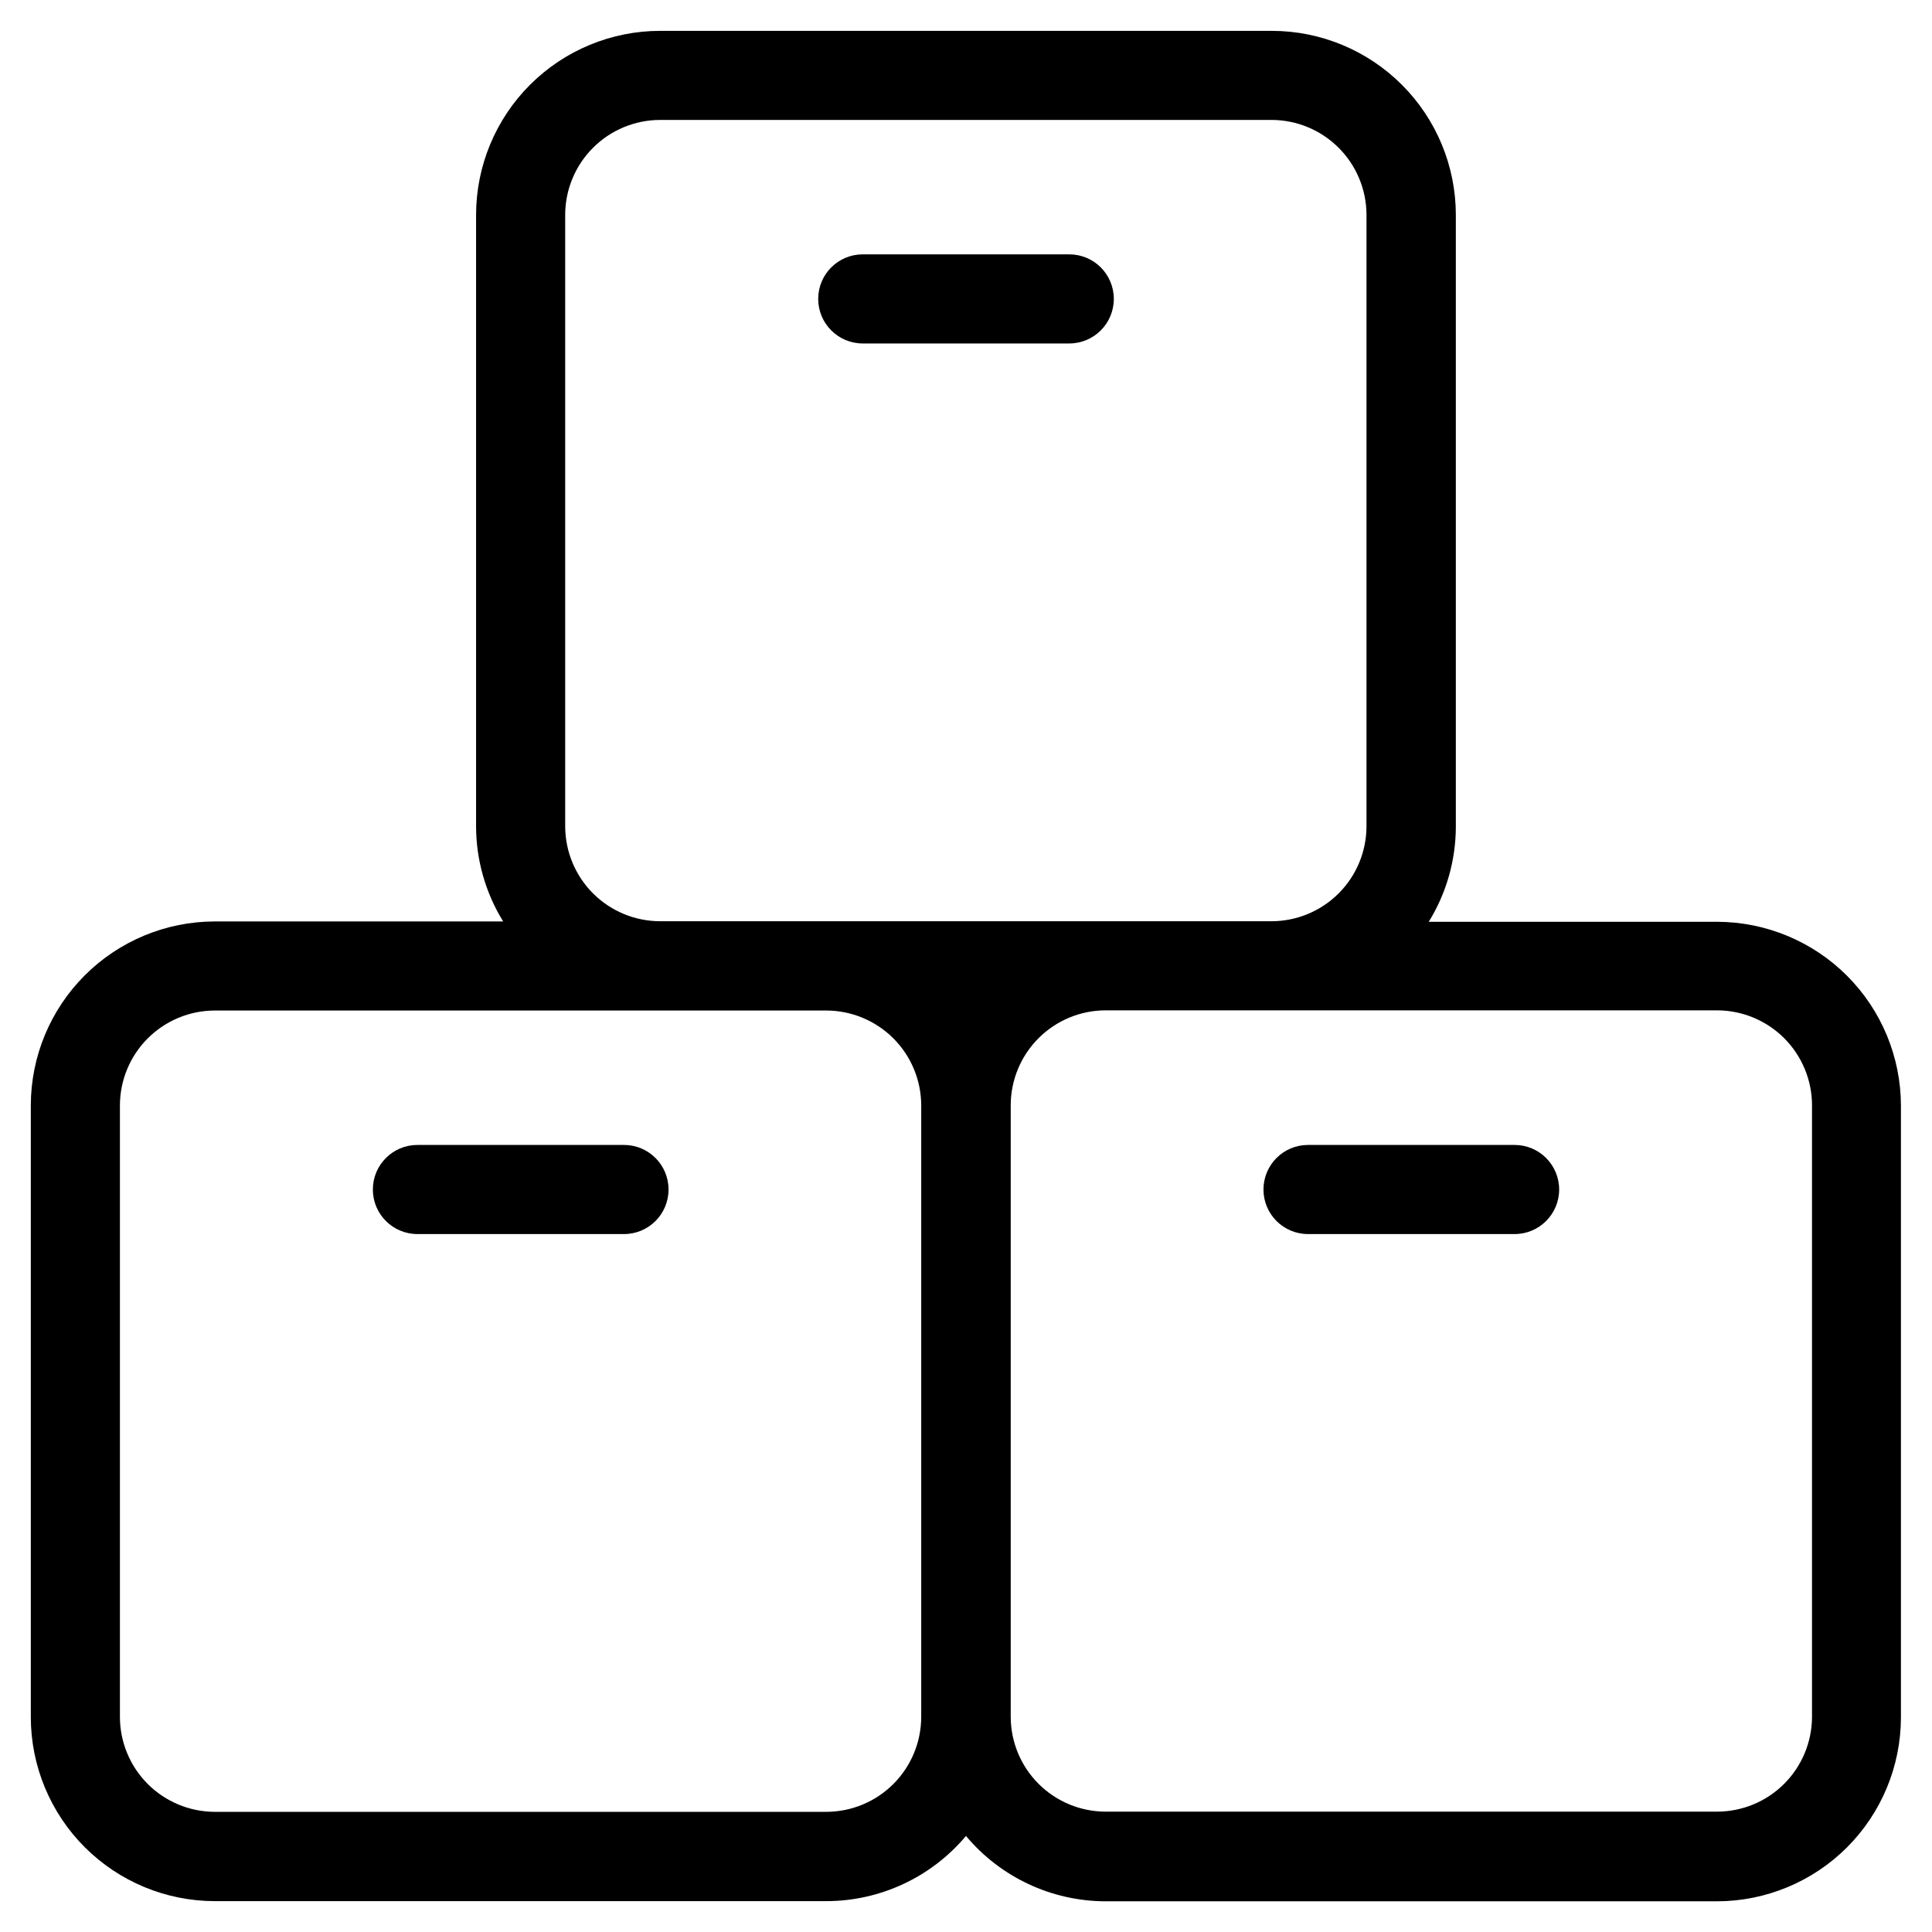
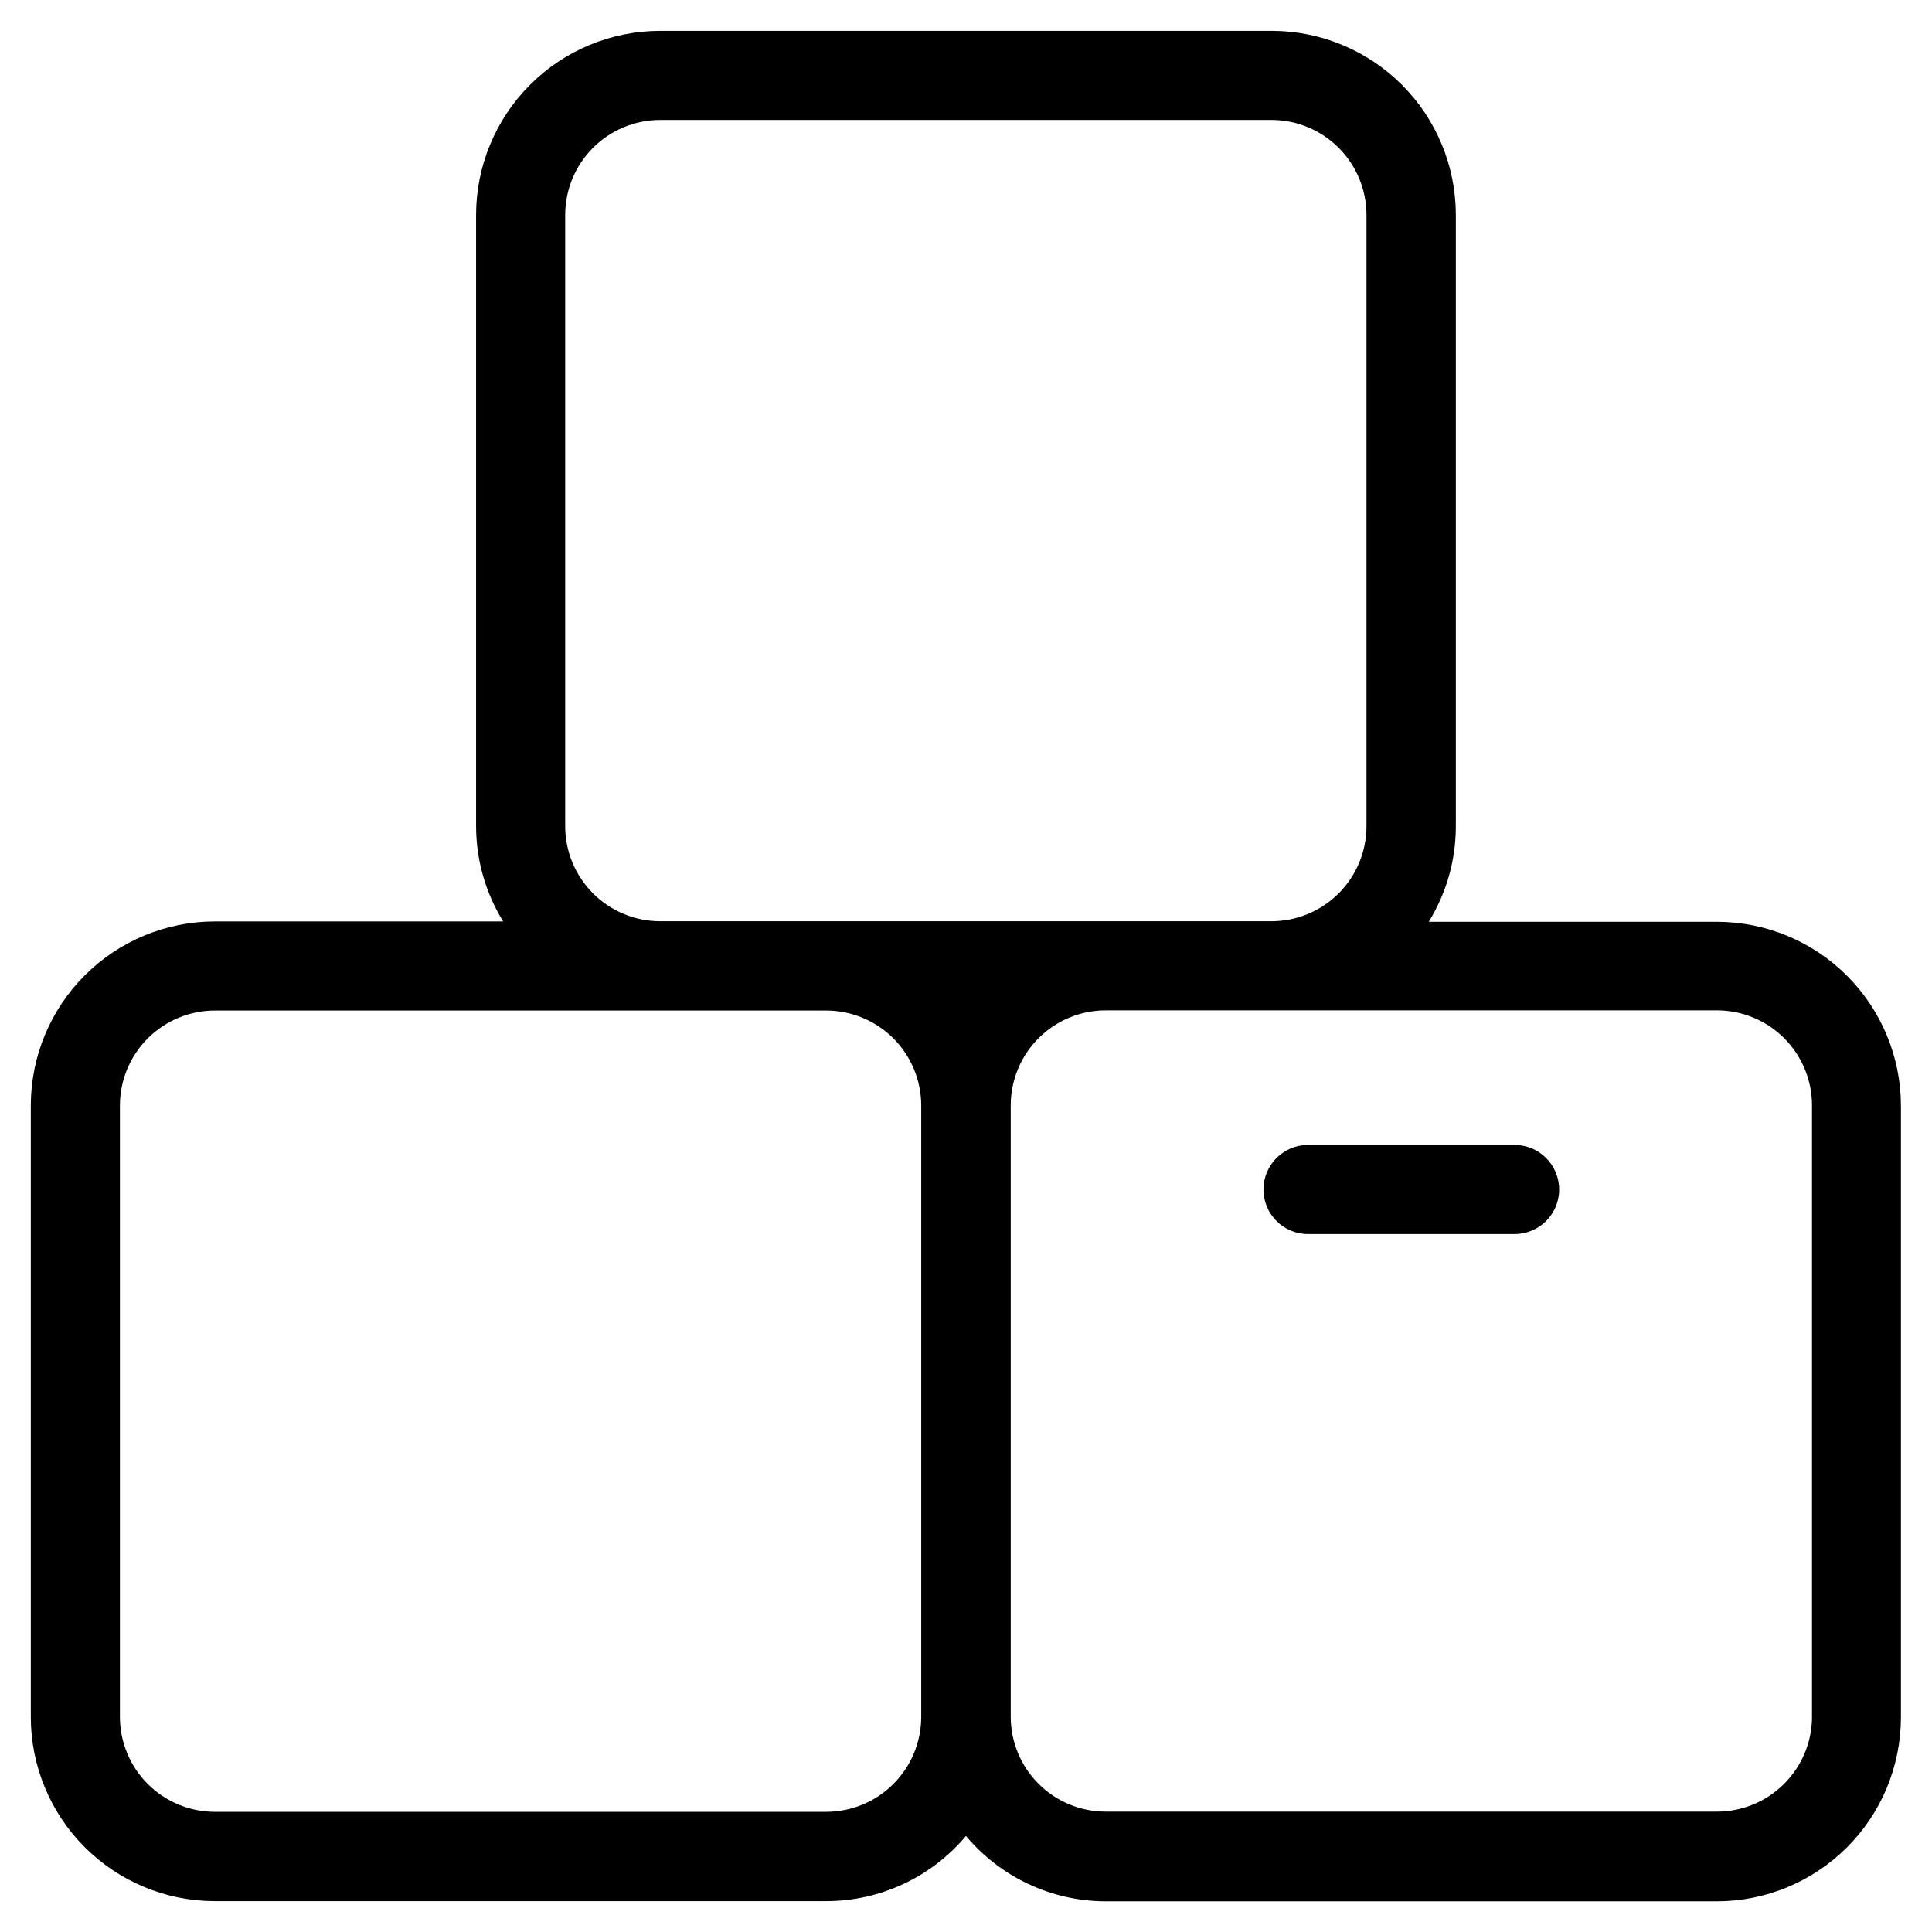
<svg xmlns="http://www.w3.org/2000/svg" fill="#000000" width="800px" height="800px" version="1.1" viewBox="144 144 512 512">
  <g>
    <path d="m200.88 647.82h162.16c14.262-0.027 27.781-6.348 36.953-17.27 9.148 10.926 22.652 17.262 36.902 17.316h162.16c12.91-0.023 25.285-5.164 34.418-14.293 9.129-9.129 14.27-21.504 14.293-34.418v-162.16c-0.023-12.91-5.164-25.285-14.293-34.418-9.133-9.129-21.508-14.27-34.418-14.293h-76.422c4.66-7.543 7.144-16.23 7.18-25.098v-162.3c-0.023-12.91-5.164-25.285-14.297-34.418-9.129-9.129-21.504-14.27-34.414-14.293h-162.16c-12.922 0.008-25.316 5.141-34.457 14.273-9.145 9.129-14.293 21.516-14.32 34.438v162.16c0.027 8.883 2.512 17.586 7.18 25.145h-76.469c-12.91 0.023-25.285 5.164-34.418 14.293-9.129 9.133-14.27 21.508-14.293 34.418v162.16c0.012 12.918 5.148 25.309 14.277 34.449 9.133 9.137 21.516 14.285 34.434 14.309zm423.32-210.97v162.16h0.004c-0.027 6.648-2.68 13.016-7.379 17.719-4.703 4.699-11.07 7.352-17.719 7.375h-162.16c-6.648-0.023-13.016-2.676-17.719-7.375-4.699-4.703-7.352-11.07-7.375-17.719v-162.16c0.023-6.648 2.676-13.016 7.375-17.719 4.703-4.699 11.07-7.352 17.719-7.379h162.16c6.656 0.027 13.031 2.684 17.734 7.394 4.703 4.715 7.348 11.094 7.363 17.75zm-330.42-73.762v-162.21c0.023-6.648 2.676-13.016 7.379-17.719 4.699-4.699 11.07-7.352 17.719-7.375h162.16c6.644 0.023 13.016 2.676 17.715 7.375 4.703 4.703 7.356 11.07 7.379 17.719v162.16c-0.023 6.648-2.676 13.016-7.379 17.719-4.699 4.699-11.07 7.352-17.715 7.379h-162.16c-6.641-0.027-13.004-2.672-17.703-7.363-4.699-4.691-7.356-11.047-7.394-17.688zm-118 73.809c0.023-6.648 2.676-13.016 7.375-17.719 4.703-4.699 11.07-7.352 17.719-7.379h162.16c6.648 0.027 13.016 2.68 17.719 7.379 4.699 4.703 7.352 11.07 7.379 17.719v162.16c-0.027 6.648-2.68 13.016-7.379 17.719-4.703 4.699-11.07 7.352-17.719 7.379h-162.16c-6.648-0.027-13.016-2.68-17.719-7.379-4.699-4.703-7.352-11.07-7.375-17.719z" />
-     <path d="m372.64 235.02h54.727c6.519 0 11.805-5.285 11.805-11.809 0-6.519-5.285-11.805-11.805-11.805h-54.727c-6.523 0-11.809 5.285-11.809 11.805 0 6.523 5.285 11.809 11.809 11.809z" />
-     <path d="m254.62 471.04h54.742c6.523 0 11.809-5.285 11.809-11.809 0-6.519-5.285-11.809-11.809-11.809h-54.742c-6.519 0-11.809 5.289-11.809 11.809 0 6.523 5.289 11.809 11.809 11.809z" />
    <path d="m490.64 471.04h54.742c6.523 0 11.809-5.285 11.809-11.809 0-6.519-5.285-11.809-11.809-11.809h-54.742c-6.519 0-11.809 5.289-11.809 11.809 0 6.523 5.289 11.809 11.809 11.809z" />
  </g>
</svg>